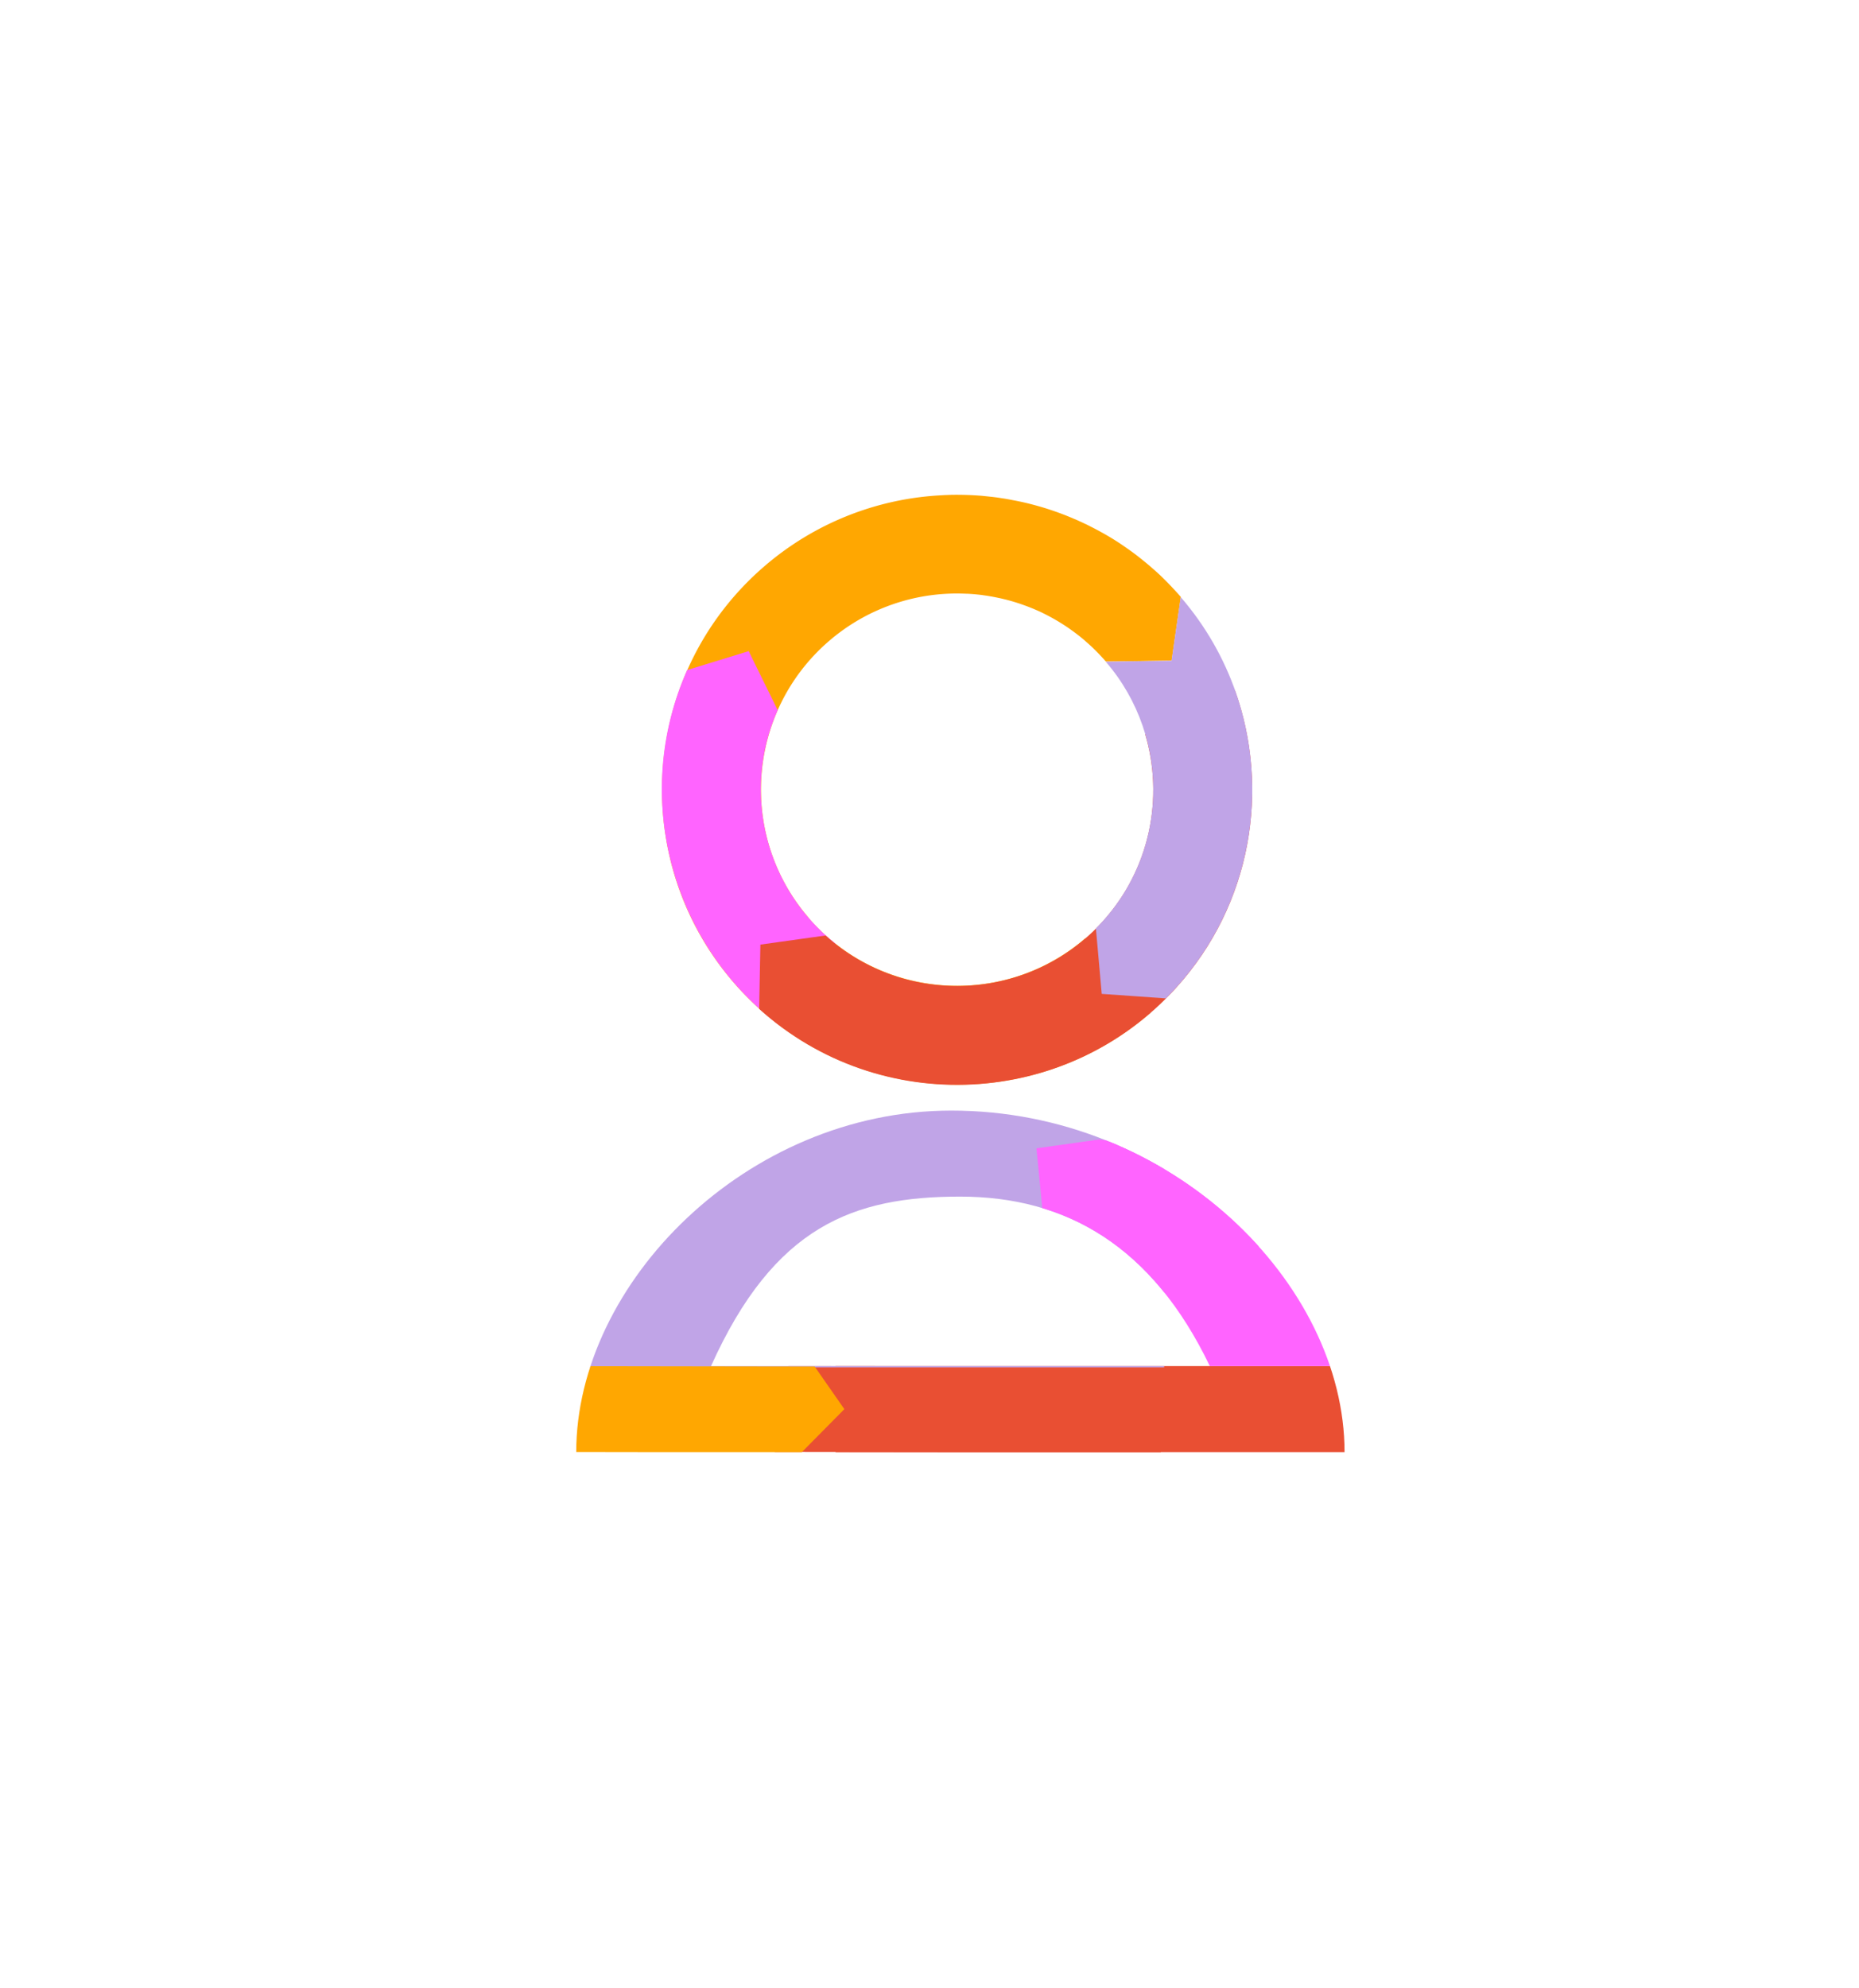
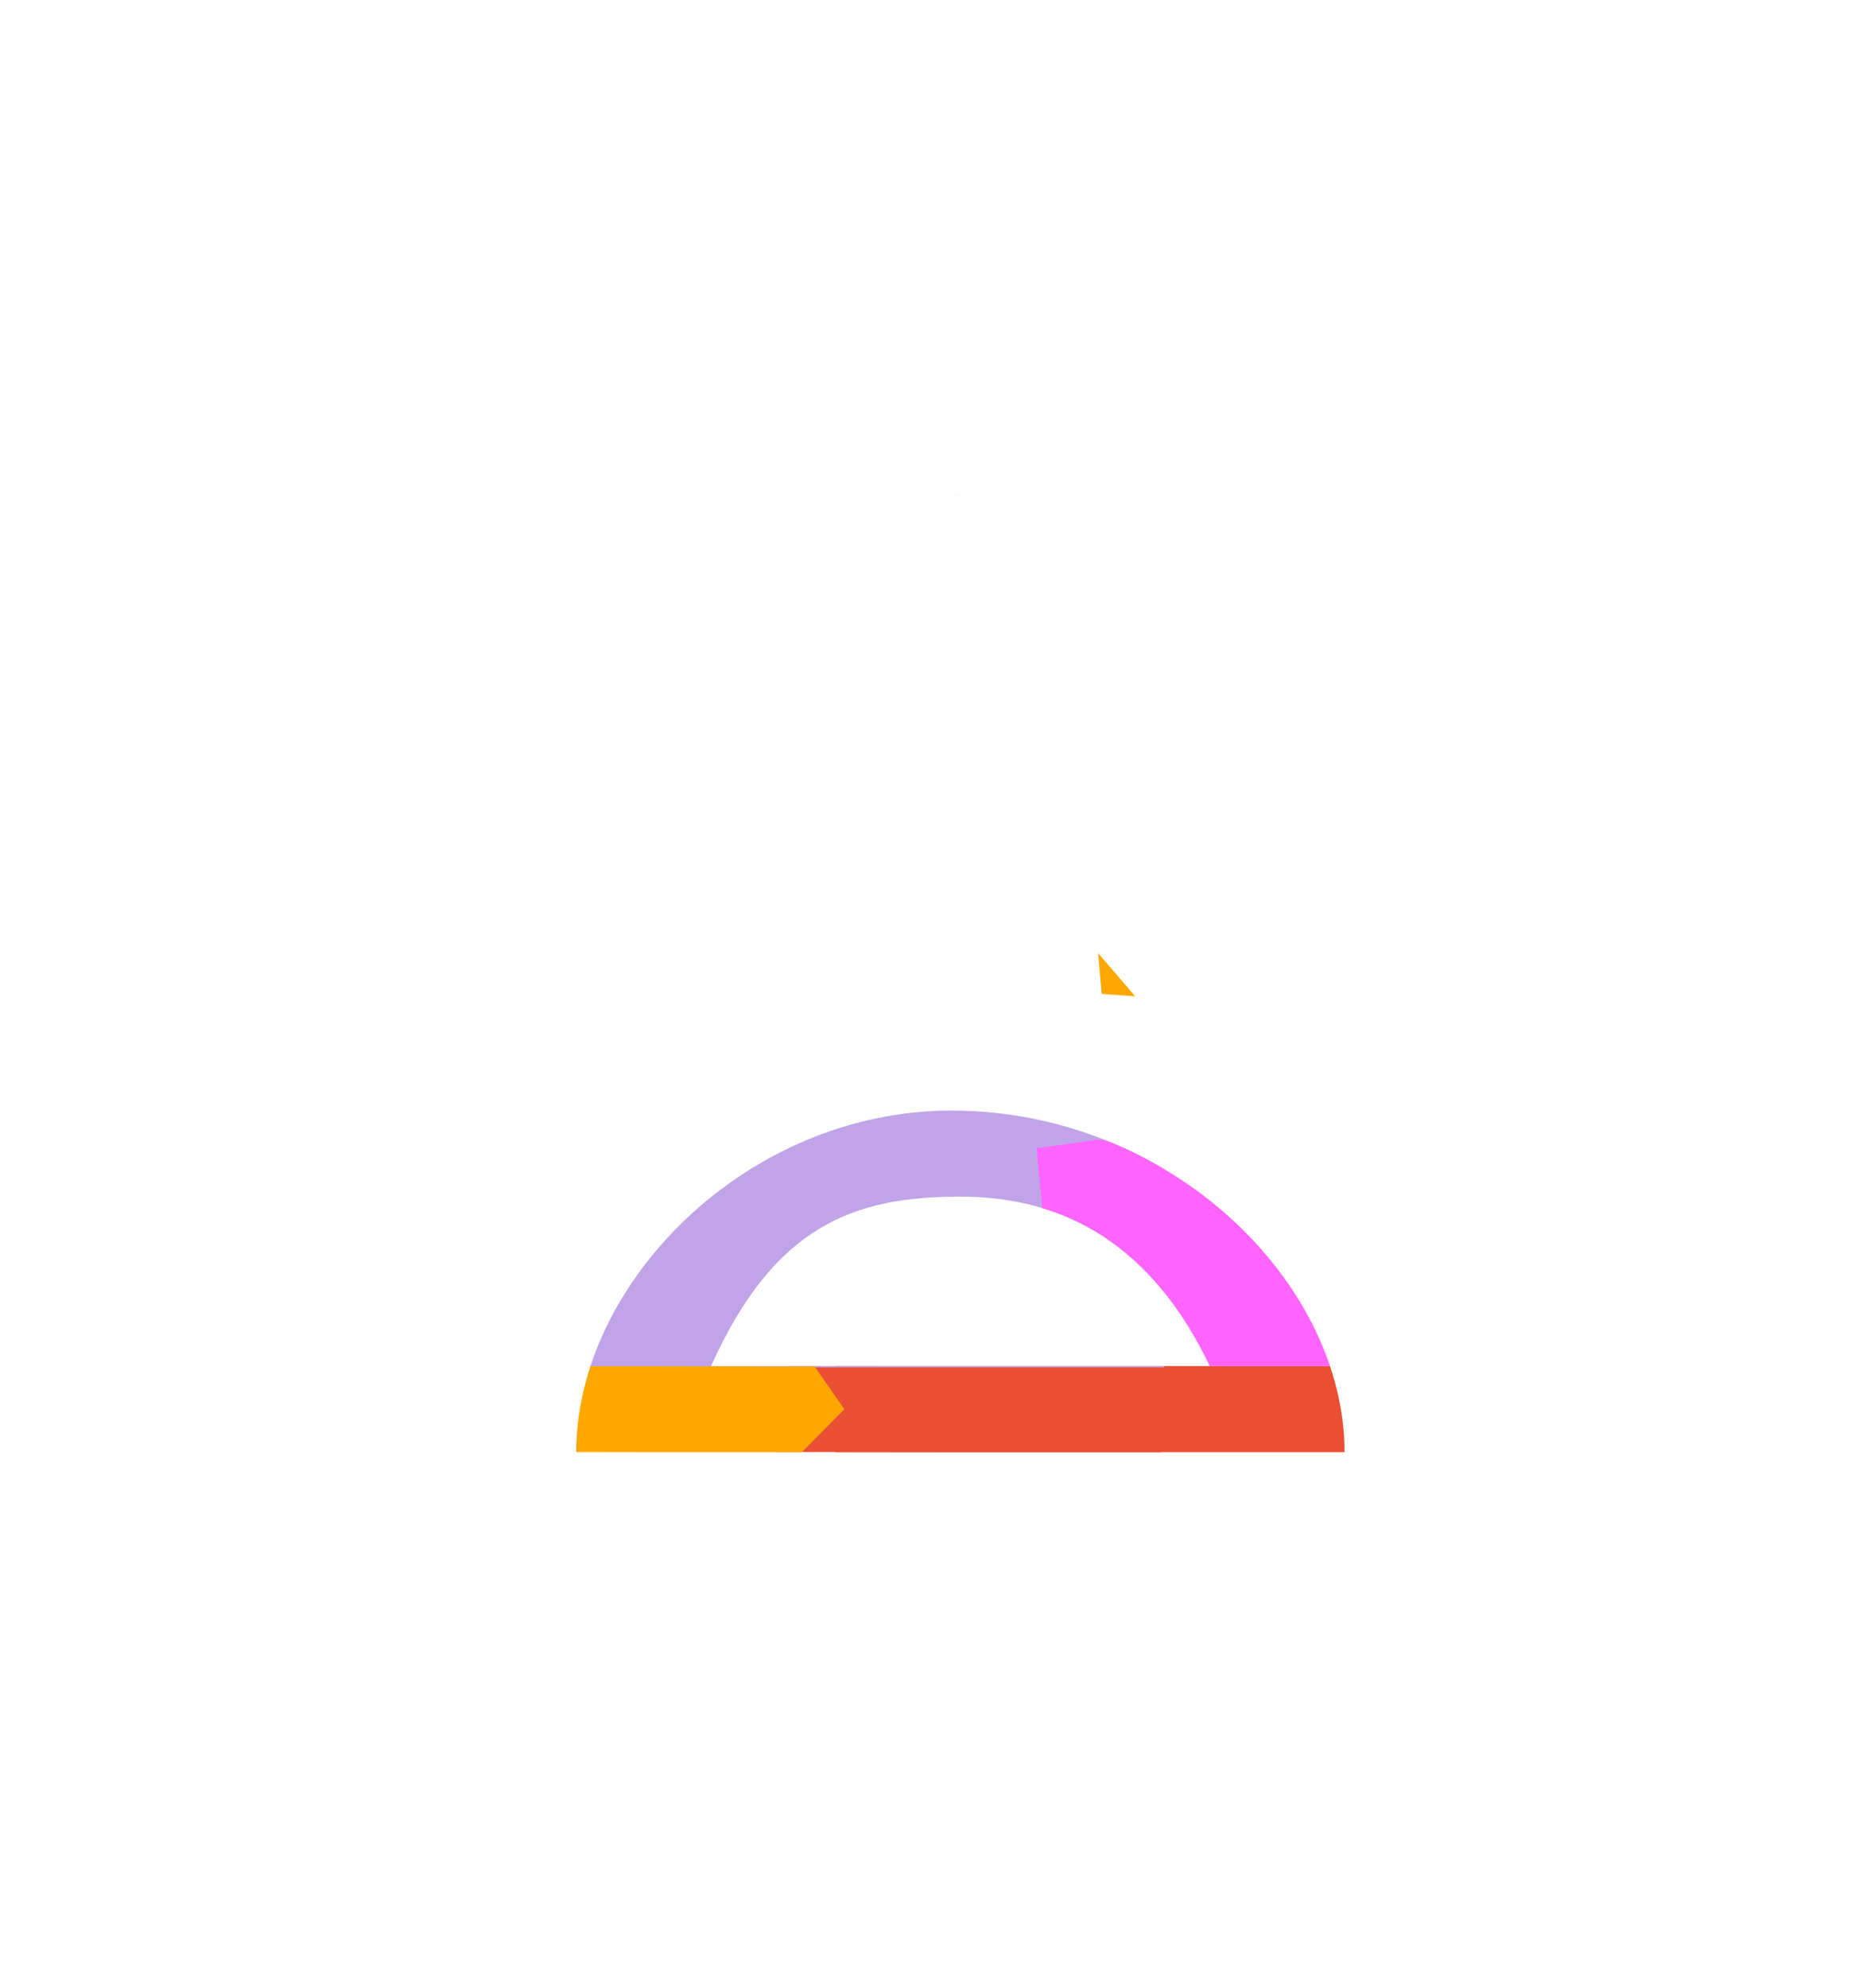
<svg xmlns="http://www.w3.org/2000/svg" id="Layer_1" viewBox="0 0 300 320.79">
  <defs>
    <clipPath id="clippath">
      <path fill="none" d="M153.53 179.19c-33.11 0-60.54 27.91-60.54 55.11h123.99c0-27.19-27.9-55.11-63.45-55.11zm-38.79 41.23c10.2-22.68 23.06-27.35 40.2-27.35s31 7.98 40.3 27.35h-80.5z" />
    </clipPath>
    <style>.cls-3{fill:#e94f33}.cls-4{fill:#ffa701}.cls-5{fill:#ff64ff}.cls-6{fill:#c0a4e7}</style>
  </defs>
-   <path d="M130.47 148.09c11.41 13.22 31.44 14.7 44.67 3.3l2.07 2.39.58 6.58 5.42.38 2.37 2.74c-19.9 17.14-50.05 14.91-67.2-4.97-17.16-19.88-14.93-49.99 4.97-67.14a47.435 47.435 0 0 1 28.62-11.46c.42-.03.84-.04 1.26-.06 1.18-.03 2.36-.01 3.54.04.76.04 1.52.09 2.28.17l1.14.12c.3.04.6.07.9.12.17.02.35.05.53.08.25.04.51.07.76.12.06 0 .12.02.17.03.3.05.6.11.9.17a42.648 42.648 0 0 1 3.41.77c.89.24 1.79.5 2.67.8.31.1.62.21.94.32.3.11.62.22.92.34.3.11.62.23.92.36.05.01.1.04.15.06.3.12.59.24.88.37.31.12.6.25.91.4.3.13.59.27.88.41h.02c.31.15.61.3.91.46.63.31 1.25.65 1.87.99.26.15.52.29.77.44 1.02.59 2.01 1.23 2.98 1.91.23.16.46.32.68.48.44.31.86.63 1.29.96.3.24.61.48.91.73.27.21.53.44.79.65.07.07.15.12.22.19l.68.59c.24.21.48.43.72.65.27.25.52.49.78.75.04.04.09.08.12.12.29.28.58.58.87.88l.02.02c.23.24.46.49.69.73.38.41.76.82 1.11 1.24l-1.48 10.27-10.62.15c-.19-.22-.38-.44-.6-.67a31.209 31.209 0 0 0-2.17-2.16c-.2-.18-.41-.36-.61-.54-.2-.17-.41-.35-.62-.52-.2-.17-.41-.33-.62-.49-.37-.29-.76-.57-1.14-.84-.49-.35-.99-.68-1.51-1-.24-.15-.48-.3-.73-.44-.54-.32-1.1-.62-1.66-.91-.18-.09-.37-.19-.56-.28-.29-.15-.59-.28-.89-.41-.23-.09-.45-.2-.68-.29-.19-.08-.38-.15-.57-.23-.33-.13-.67-.25-1-.37-.26-.09-.52-.19-.79-.27-.79-.26-1.6-.49-2.42-.68-.27-.07-.54-.13-.81-.18-.31-.07-.62-.13-.94-.19-.23-.04-.46-.08-.7-.12-.31-.05-.63-.09-.94-.14-.24-.03-.47-.06-.71-.08-.54-.06-1.1-.1-1.65-.13h-.15c-.5-.02-1.01-.04-1.52-.04h-.02c-.36 0-.73 0-1.1.02a31.57 31.57 0 0 0-19.57 7.65c-13.23 11.4-14.71 31.42-3.3 44.63z" class="cls-4" />
  <path d="M156.76 79.91a52.24 52.24 0 0 0-3.54-.04c1.18-.04 2.36-.02 3.54.04zm0 0c.76.04 1.52.09 2.28.17-.76-.07-1.52-.13-2.28-.17zm20.45 73.88 5.99 6.96-5.41-.38-.58-6.58z" class="cls-4" />
-   <path d="M125.78 165.43c-17.3-13.02-24.04-36.71-14.89-57.32l9.93-3.05 4.68 9.52c-5.98 13.47-1.76 28.91 9.31 37.66l-9.03 13.19z" class="cls-5" />
-   <path d="M199.27 111.32c5.74 16 2.72 34.58-9.46 48.05-17.61 19.48-47.8 21.01-67.3 3.41l.2-10.37 10.51-1.47c12.96 11.69 33.03 10.68 44.74-2.27 7.66-8.46 9.87-19.98 6.85-30.21l14.46-7.14z" class="cls-3" />
-   <path d="M188.72 94.35c-.29-.3-.58-.59-.87-.88.1.09.2.2.31.3.19.19.38.38.57.58zm-.57 66.74-4.94-.35-5.42-.38-.58-6.58-.36-3.98c11.79-11.78 12.33-30.62 1.59-43.04l10.62-.15 1.48-10.27c16.15 18.68 15.35 47.02-2.39 64.75z" class="cls-6" />
  <g clip-path="url(#clippath)">
    <path d="m194.16 227.36-6.9 6.98-62.24-.07 2.23-13.85 62.12.07 4.79 6.87z" class="cls-3" />
    <path d="M134.84 220.42h85.29v13.88h-85.29z" class="cls-3" />
    <path d="M72.09 177.79h115.78v42.83H72.09z" class="cls-6" />
-     <path d="m293.12 220.42-125.04-26.73 9.24-9.83 115.8 11.97v24.59z" class="cls-5" />
    <path d="m136.26 227.36-6.9 6.98-45.8-.07 2.23-13.85 45.68.07 4.79 6.87z" class="cls-4" />
    <path d="m167.26 185.28 10.06-1.42 27.32 6.11 11.04 23.97 1.3 6.48h-21.74l-26.95-24.59-1.03-10.55z" class="cls-5" />
  </g>
</svg>